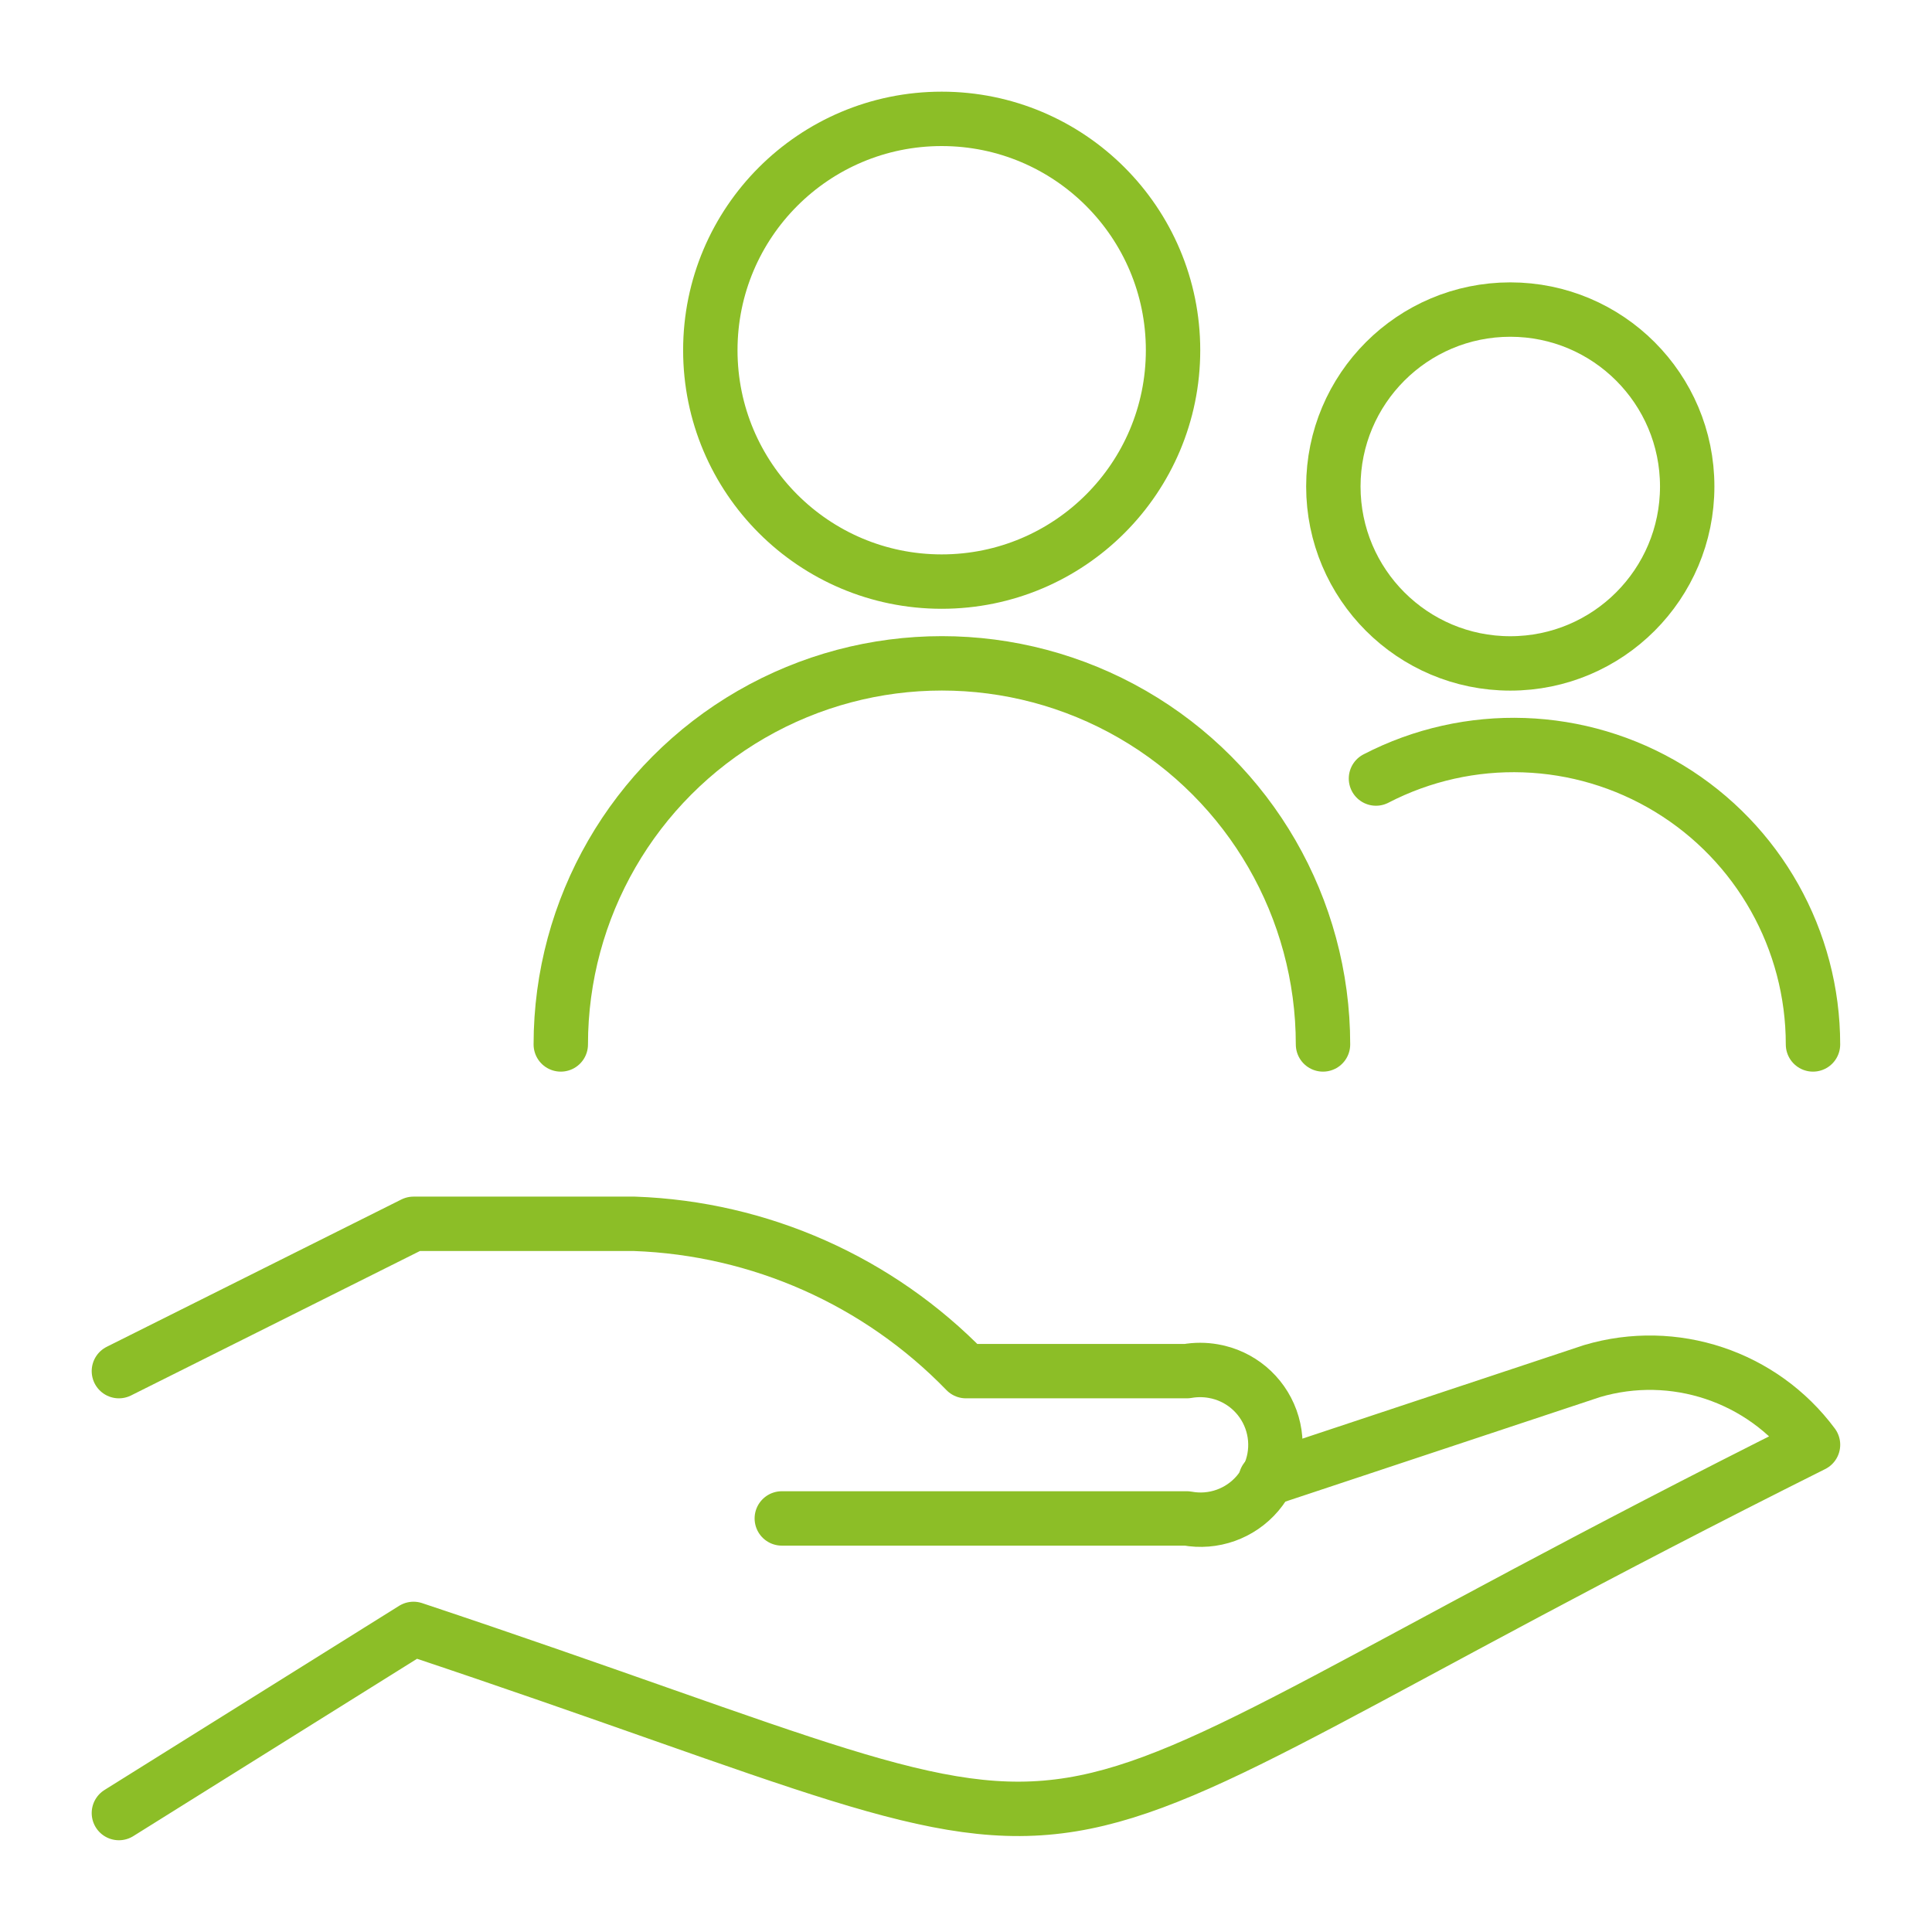
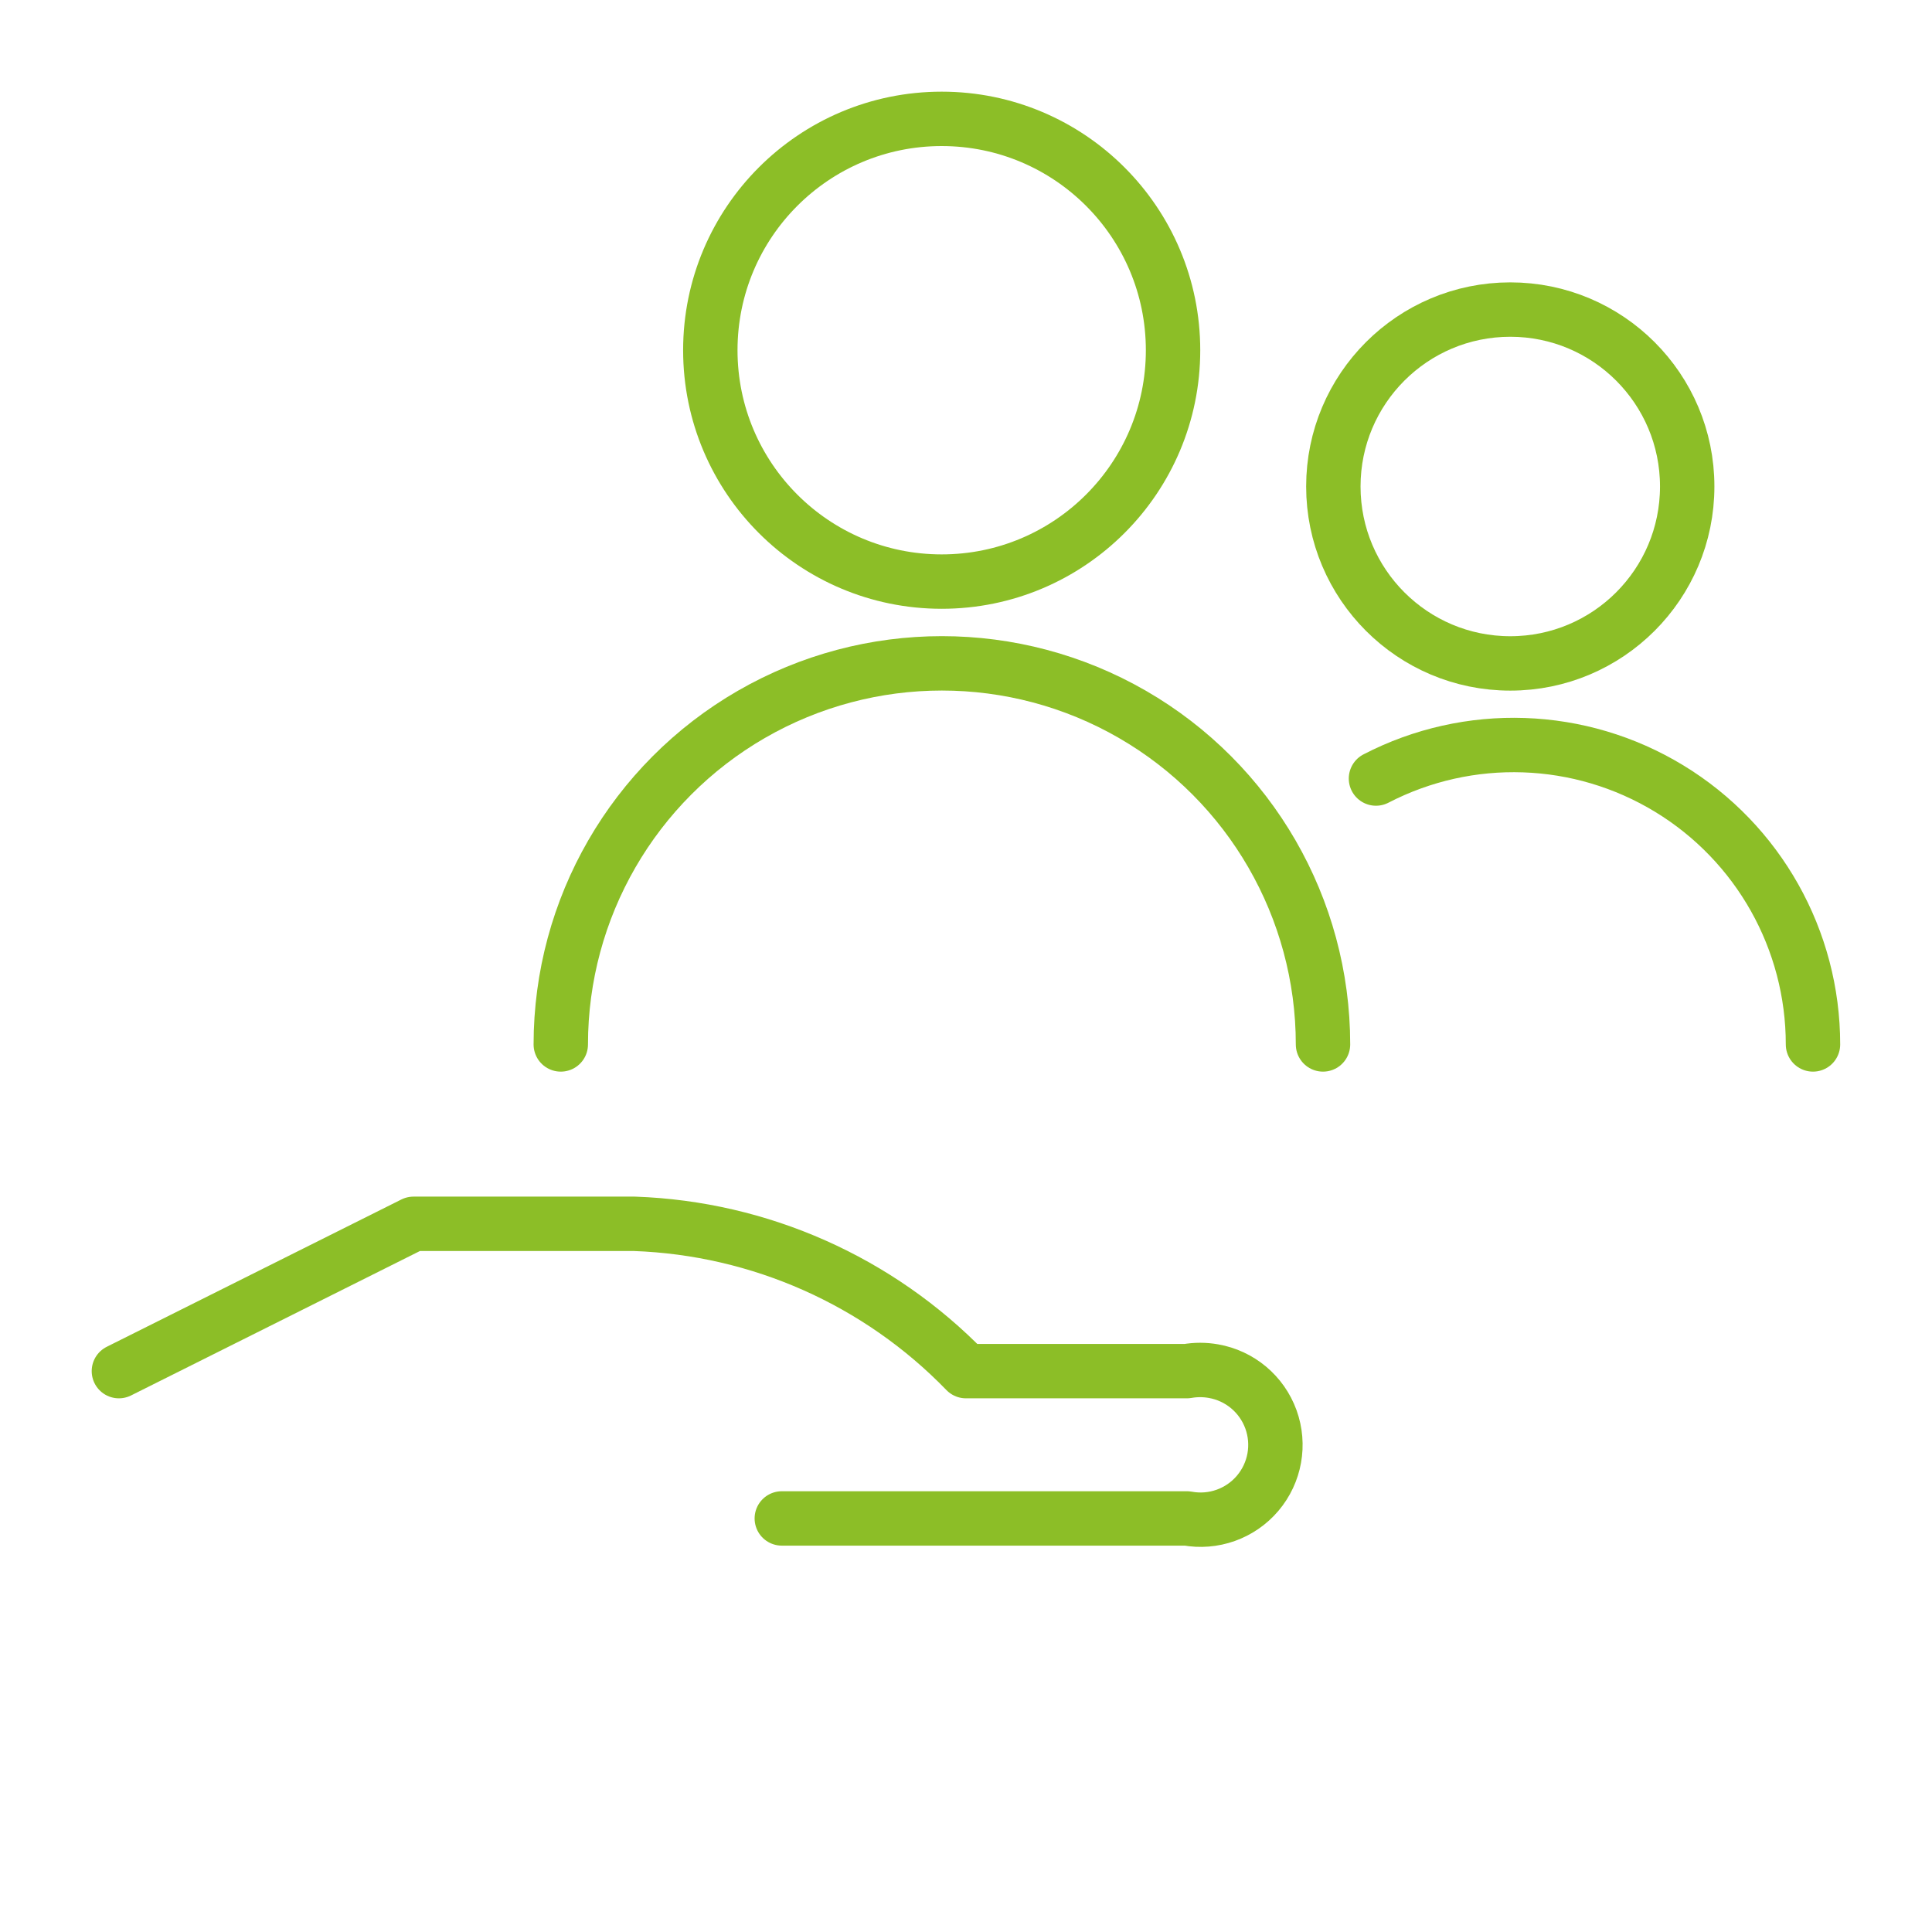
<svg xmlns="http://www.w3.org/2000/svg" width="65" height="65" viewBox="0 0 65 65" fill="none">
  <g clip-path="url(#clip0_2026_47050)">
    <path d="M31.682 19.567C35.981 19.567 39.466 16.082 39.466 11.783C39.466 7.484 35.981 3.999 31.682 3.999C27.383 3.999 23.898 7.484 23.898 11.783C23.898 16.082 27.383 19.567 31.682 19.567Z" stroke="#8CBE27" stroke-width="1.83" stroke-linecap="round" stroke-linejoin="round" />
    <path d="M18.867 35.139C18.867 30.558 21.311 26.326 25.278 24.035C29.245 21.745 34.133 21.745 38.1 24.035C42.067 26.326 44.511 30.558 44.511 35.139" stroke="#8CBE27" stroke-width="1.83" stroke-linecap="round" stroke-linejoin="round" />
    <path d="M60.996 35.139C60.997 31.622 59.164 28.36 56.16 26.532C53.156 24.704 49.416 24.576 46.293 26.193" stroke="#8CBE27" stroke-width="1.83" stroke-linecap="round" stroke-linejoin="round" />
    <path d="M50.812 22.32C54.099 22.32 56.764 19.655 56.764 16.367C56.764 13.08 54.099 10.415 50.812 10.415C47.524 10.415 44.859 13.08 44.859 16.367C44.859 19.655 47.524 22.32 50.812 22.32Z" stroke="#8CBE27" stroke-width="1.83" stroke-linecap="round" stroke-linejoin="round" />
-     <path d="M42.584 49.775L53.562 46.129C56.315 45.313 59.285 46.303 60.997 48.607C30.692 63.756 40.498 63.667 13.912 54.803L4 60.998" stroke="#8CBE27" stroke-width="1.83" stroke-linecap="round" stroke-linejoin="round" />
    <path d="M26.303 51.086H39.933C40.821 51.251 41.729 50.928 42.313 50.239C42.897 49.55 43.067 48.601 42.759 47.752C42.451 46.903 41.712 46.284 40.822 46.13C40.528 46.078 40.227 46.078 39.933 46.13H32.498C29.561 43.099 25.565 41.323 21.347 41.174H13.912L4 46.13" stroke="#8CBE27" stroke-width="1.83" stroke-linecap="round" stroke-linejoin="round" />
  </g>
  <defs>
    <clipPath id="clip0_2026_47050">
      <rect width="65" height="65" fill="white" />
    </clipPath>
  </defs>
</svg>